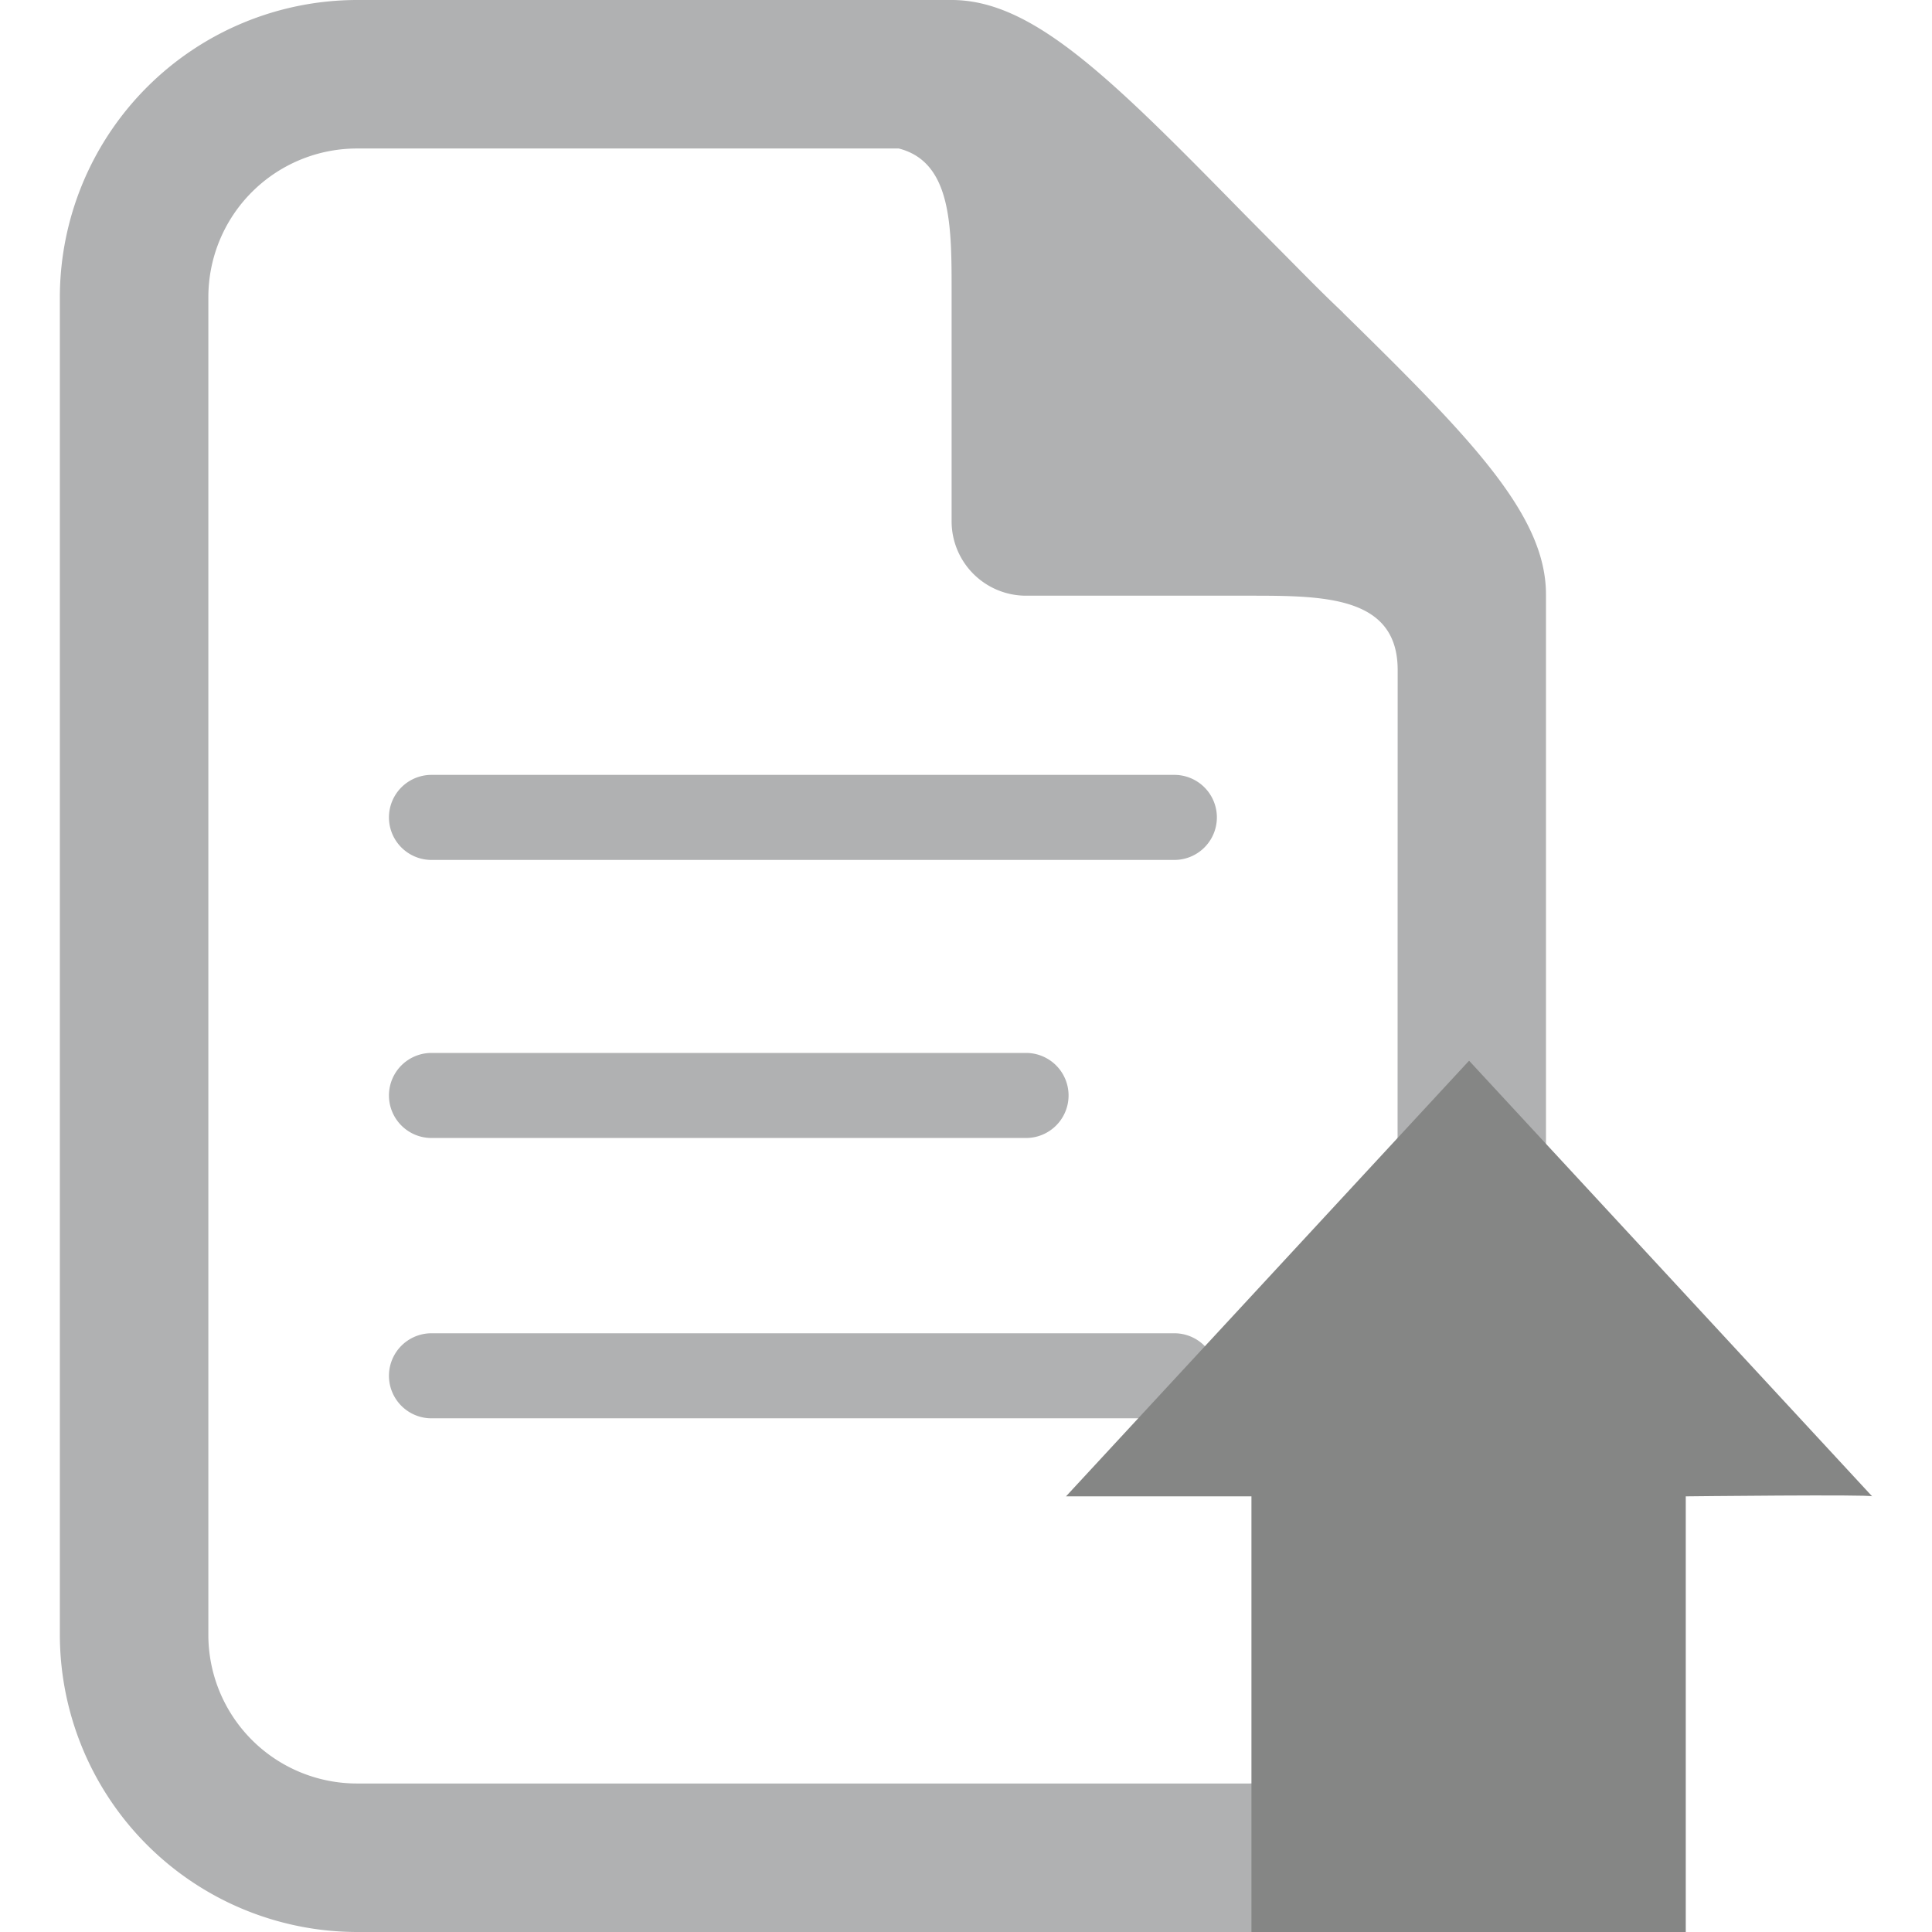
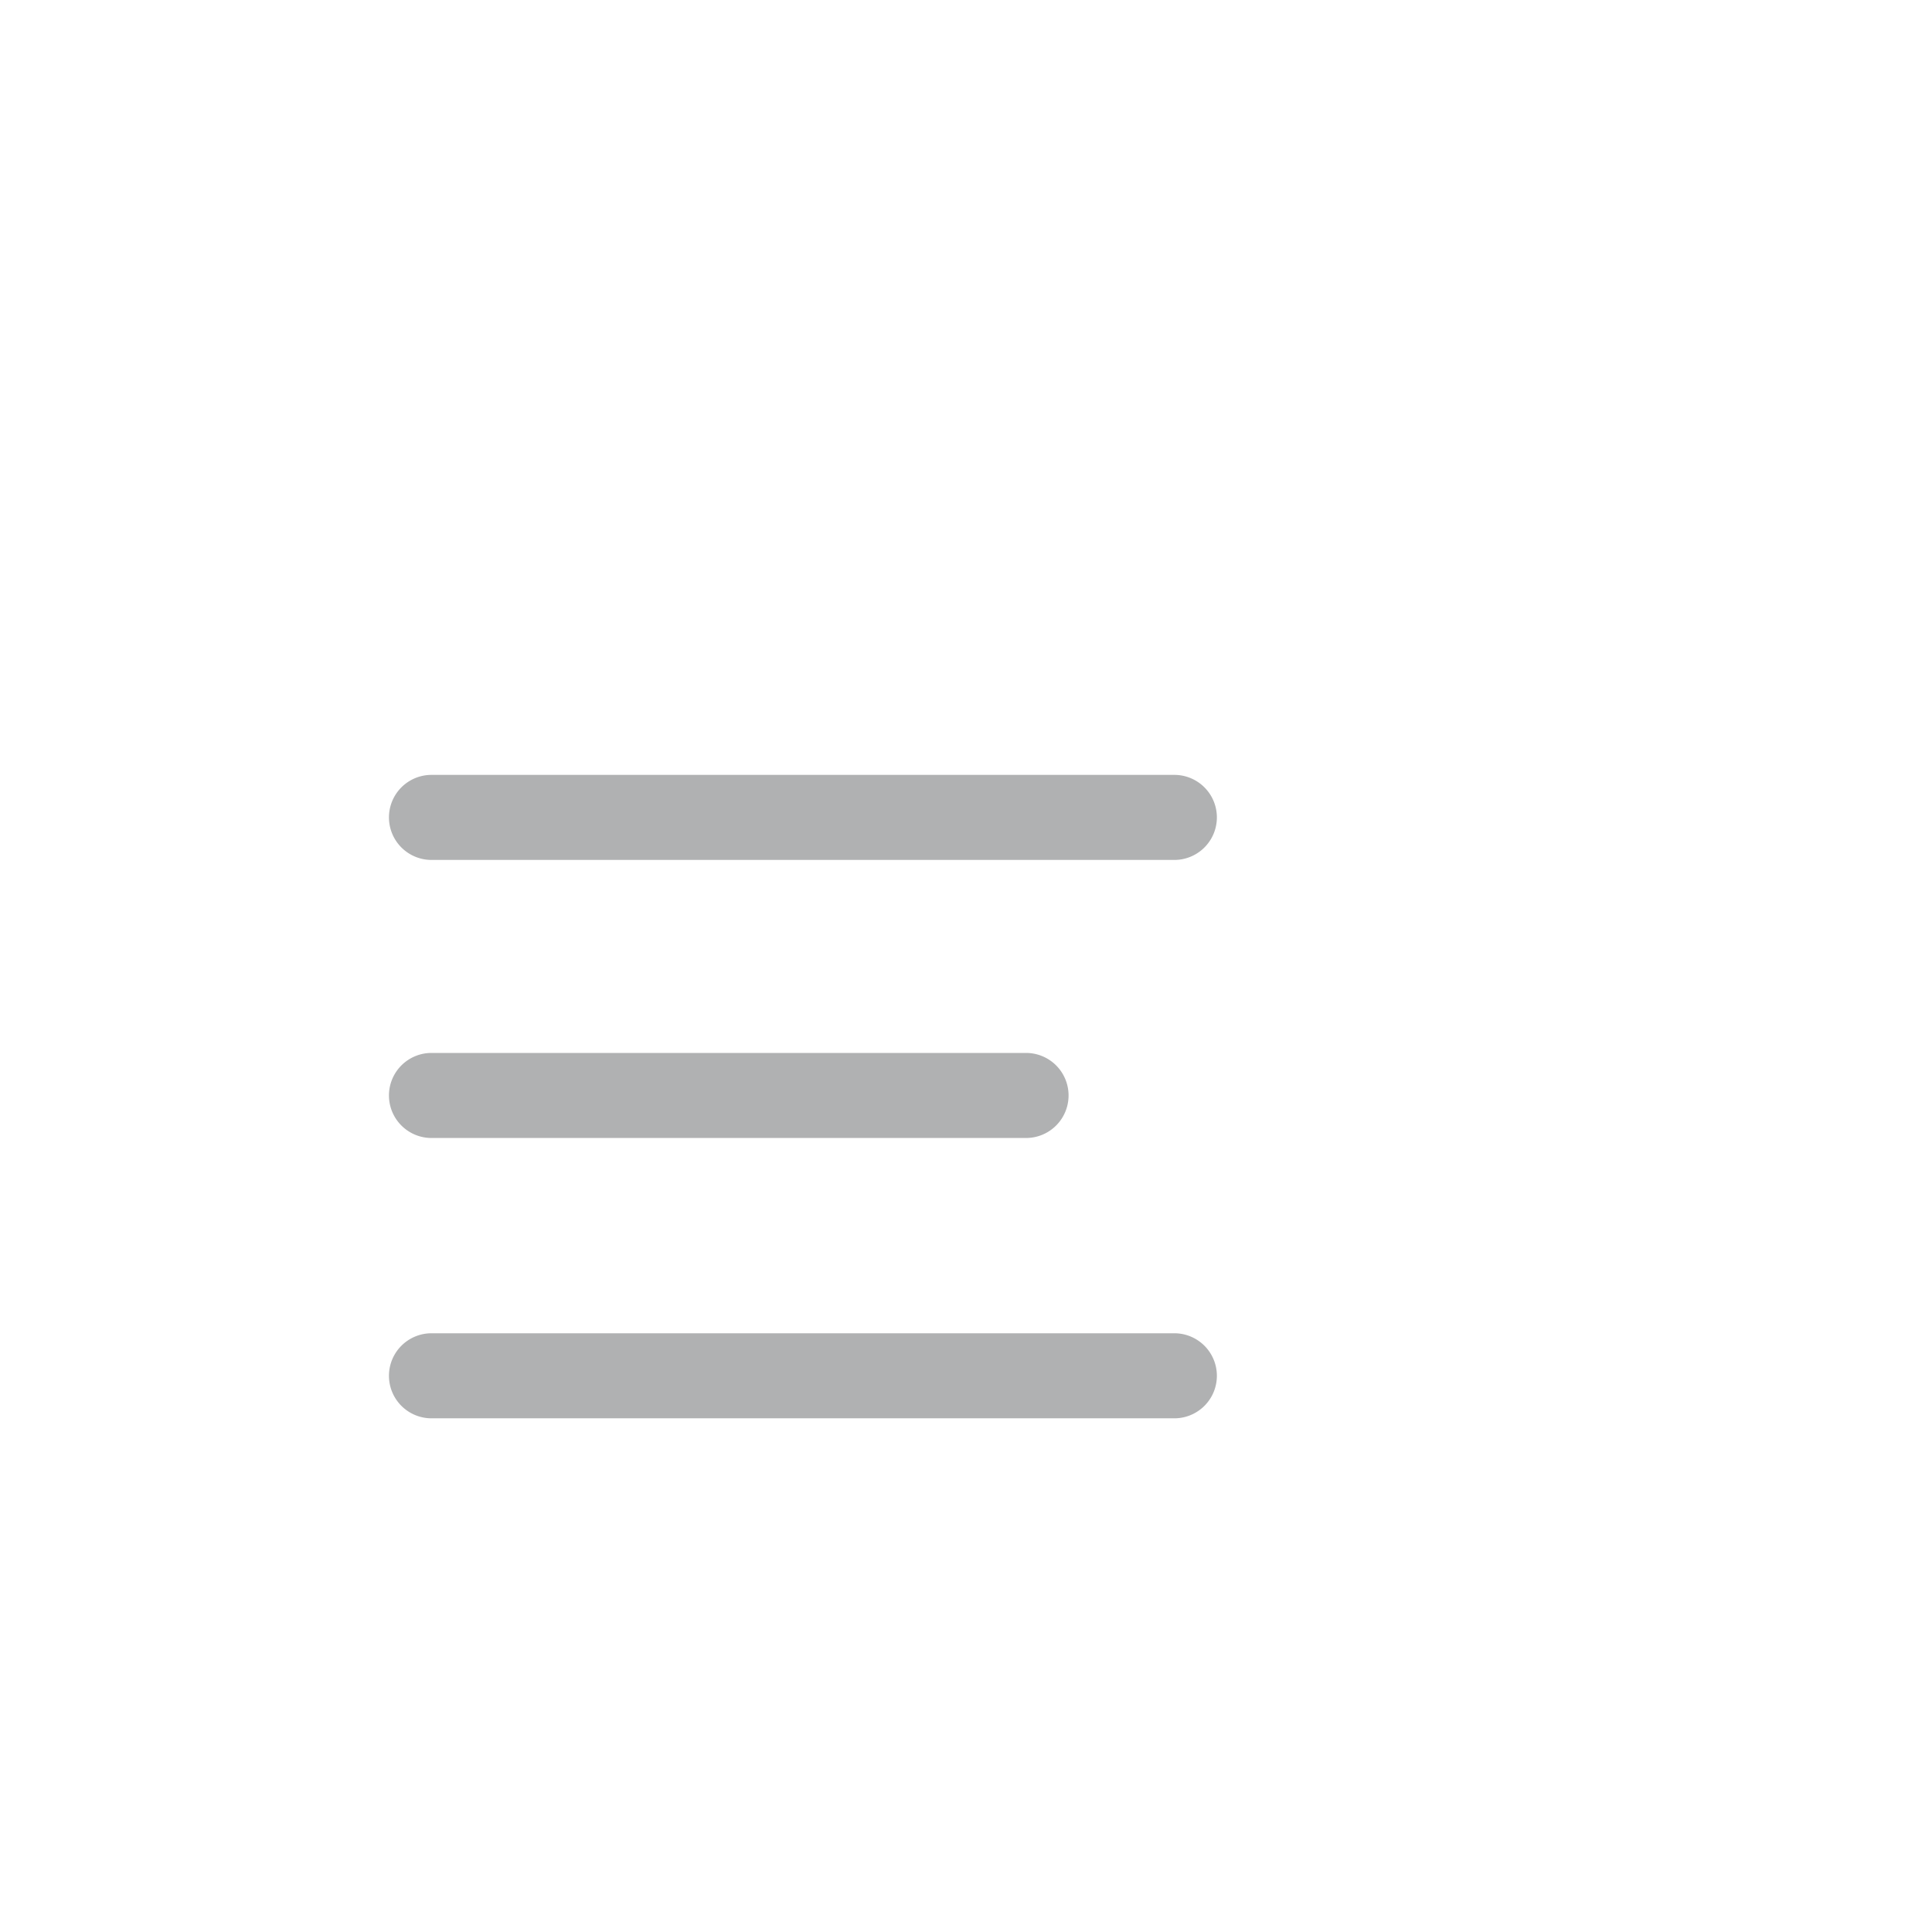
<svg xmlns="http://www.w3.org/2000/svg" id="Ebene_1" data-name="Ebene 1" width="102" height="102" viewBox="0 0 102 102">
  <defs>
    <style>.cls-1{fill:#b0b1b2}.cls-2{fill:#858685}</style>
  </defs>
  <title>icon-auftragsbearbeitung-102x102</title>
  <path class="cls-1" d="M62 74.88H22.78a2.24 2.24 0 1 1 0-4.49H62a2.24 2.24 0 0 1 0 4.49zm-7.84-14.8H22.78a2.24 2.24 0 1 1 0-4.49h31.39a2.24 2.24 0 0 1 0 4.49zM62 45.4H22.78a2.24 2.24 0 1 1 0-4.49H62a2.24 2.24 0 0 1 0 4.49z" />
-   <path class="cls-1" d="M70.9 16.5c-1-.94-1.94-1.9-2.9-2.87s-1.93-1.94-2.87-2.9C58.41 3.88 54.41 0 50.24 0H18.86a15.71 15.71 0 0 0-15.7 15.69v70.62A15.71 15.71 0 0 0 18.86 102h47.07a15.71 15.71 0 0 0 15.69-15.69V31.39c0-4.17-3.87-8.17-10.72-14.88zm2.88 69.81a7.85 7.85 0 0 1-7.85 7.85H18.86A7.85 7.85 0 0 1 11 86.31V15.69a7.85 7.85 0 0 1 7.85-7.85h28.6c2.83.72 2.79 4.2 2.79 7.68v12a3.93 3.93 0 0 0 3.93 3.93h11.77c3.92 0 7.85 0 7.85 3.92z" />
-   <path class="cls-2" d="M98.84 79L77.56 56 56.28 79h9.79v23H89V79s9.77-.11 9.84 0z" />
</svg>